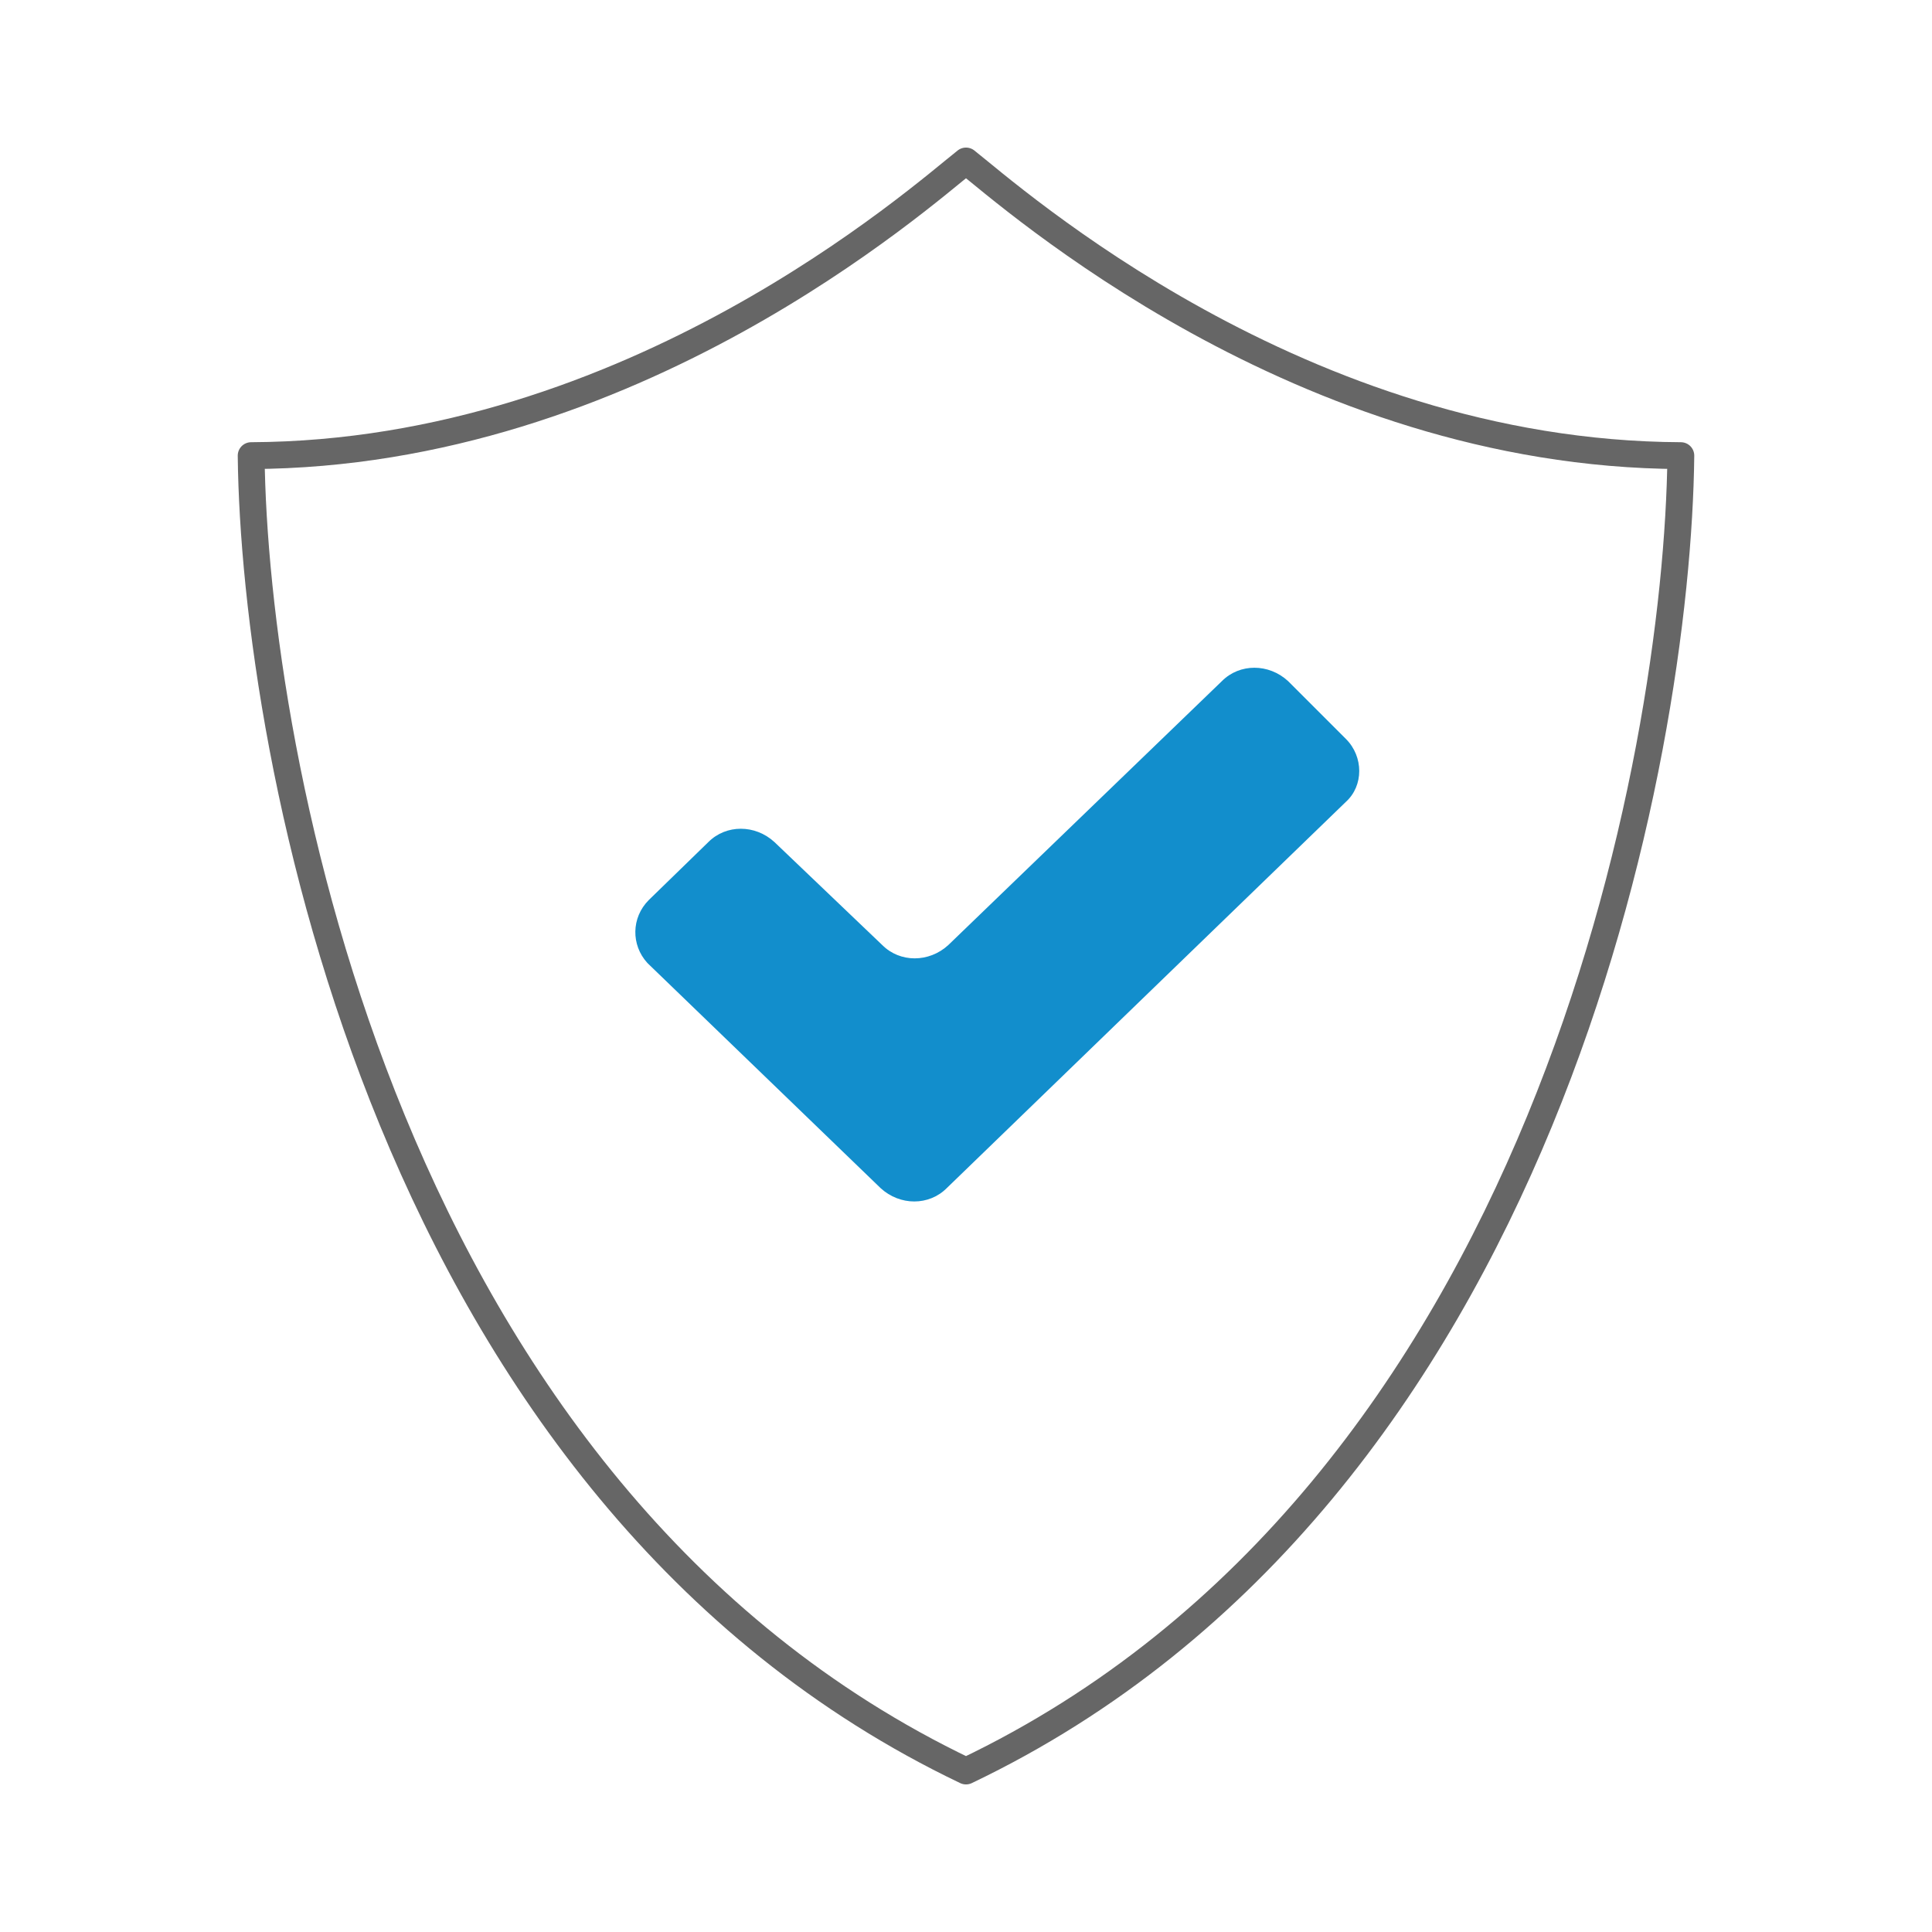
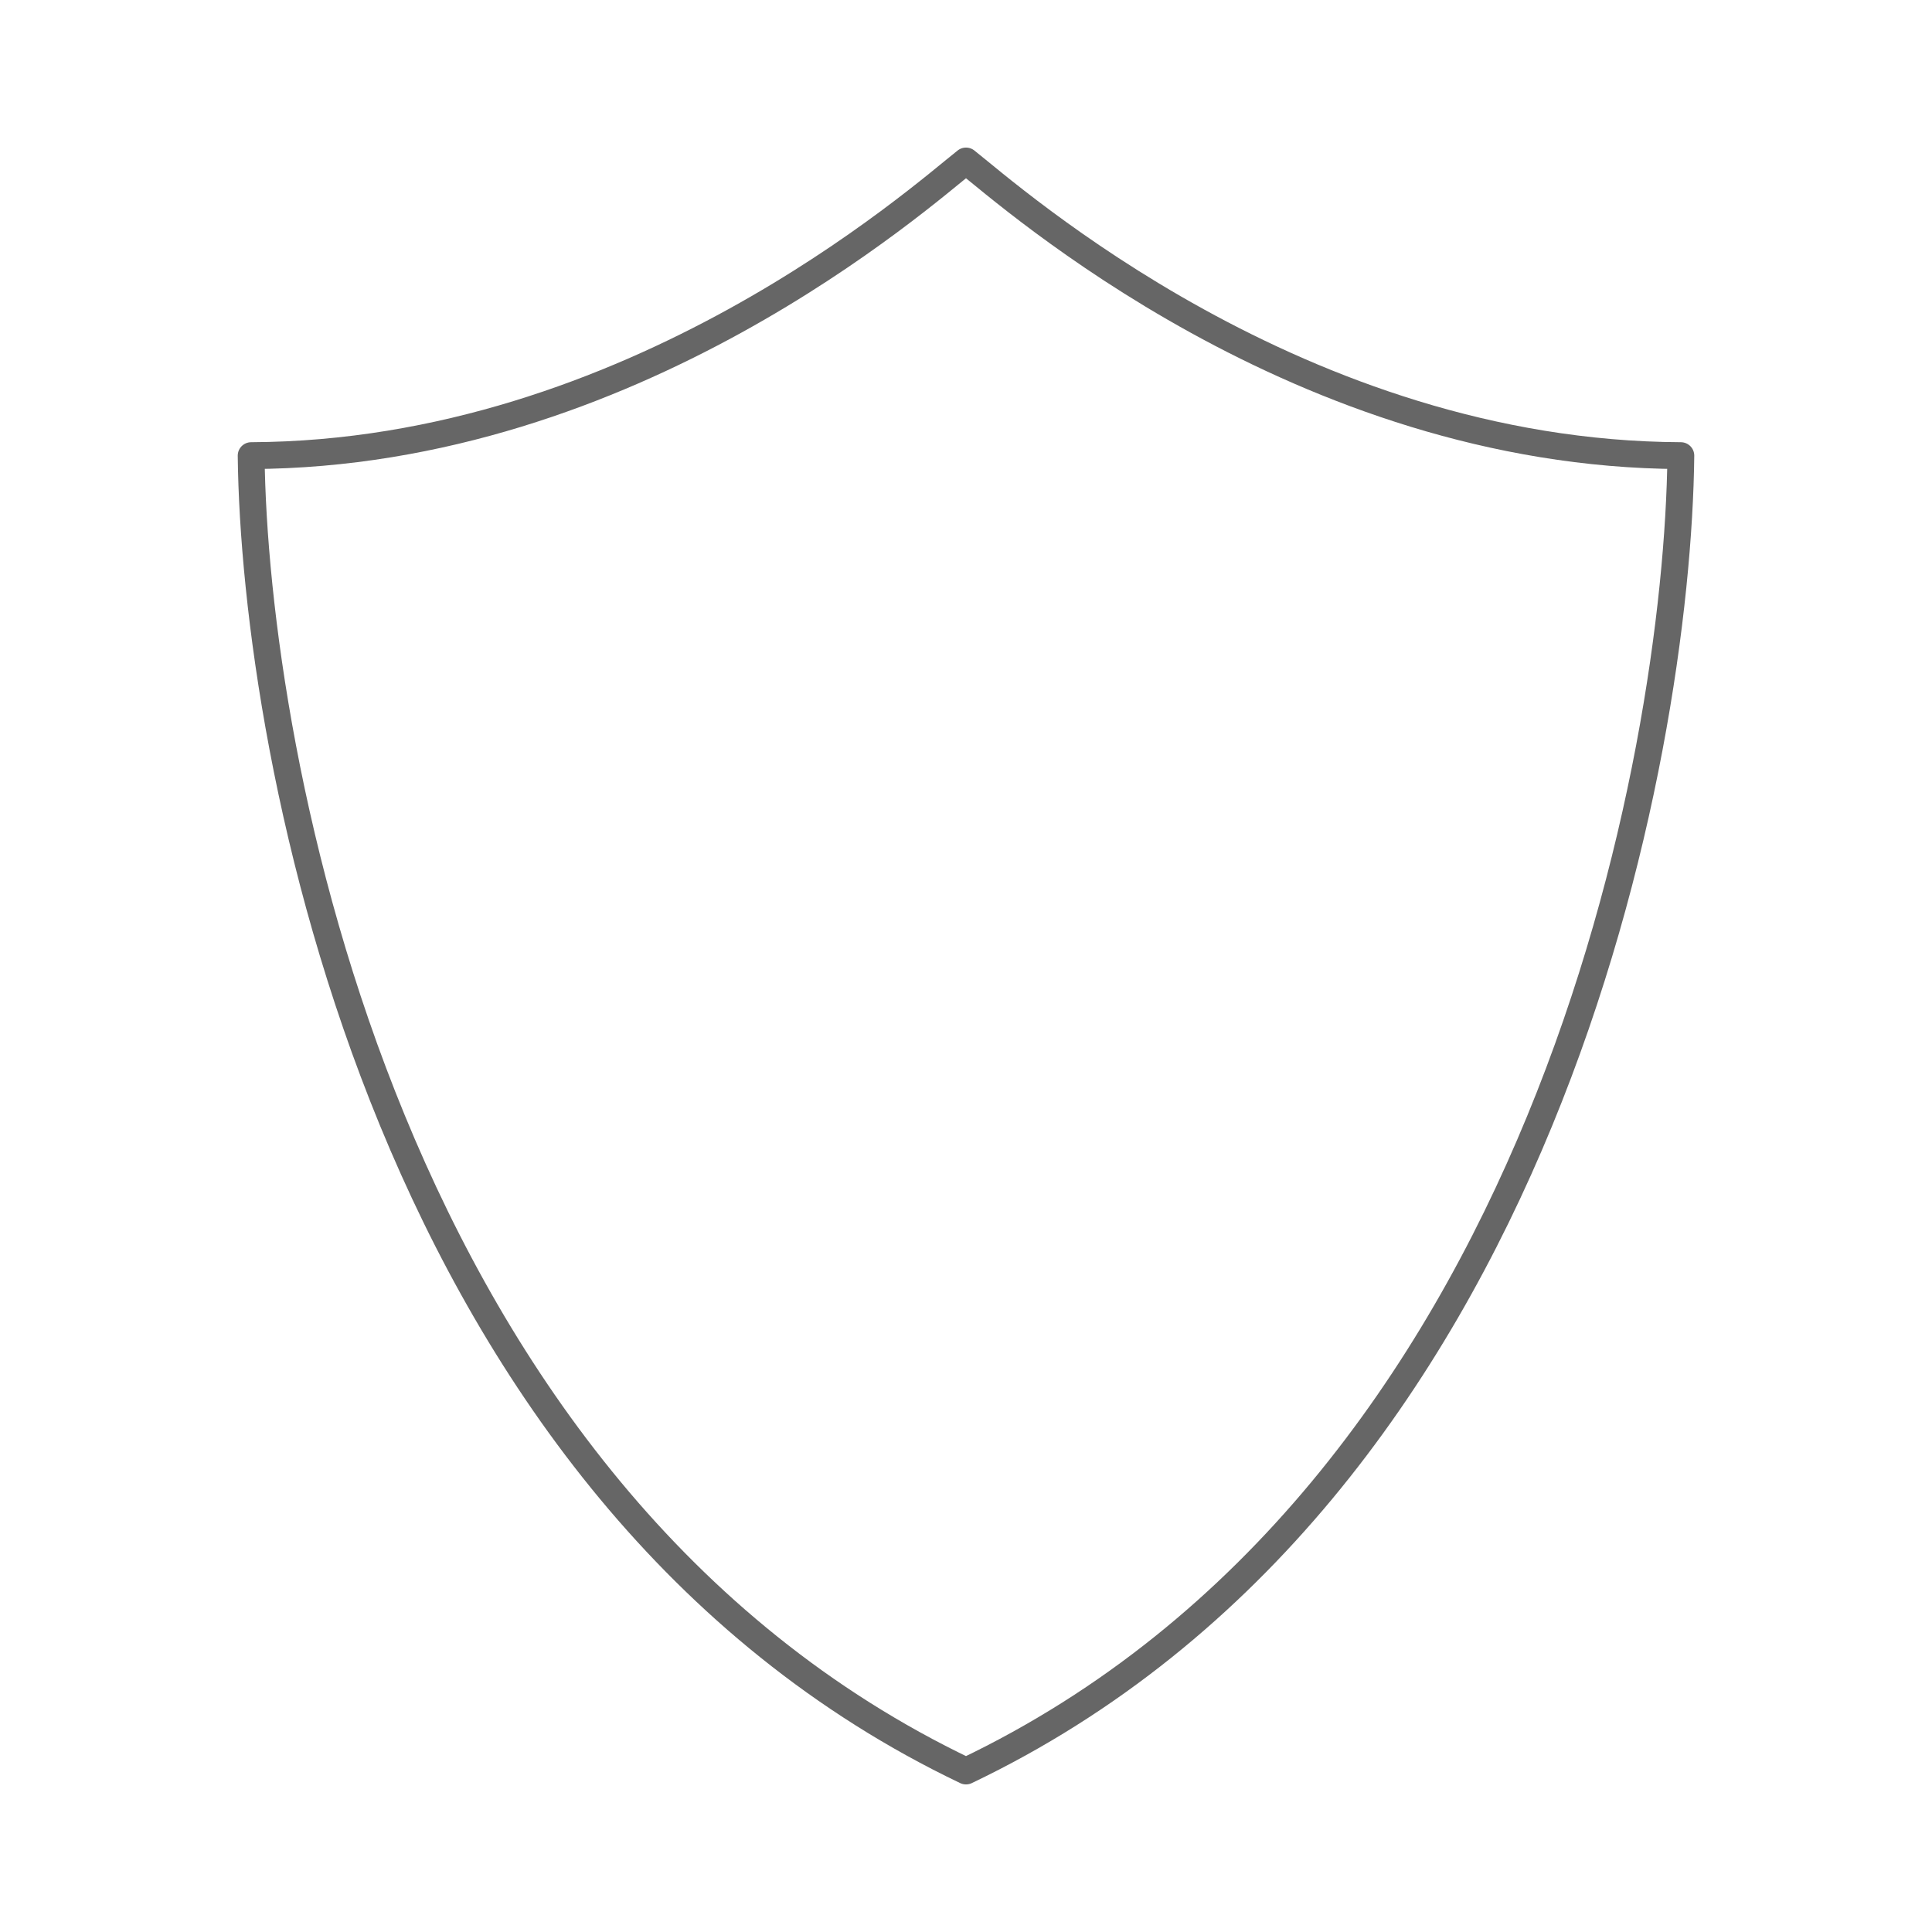
<svg xmlns="http://www.w3.org/2000/svg" version="1.1" id="圖層_1" x="0px" y="0px" viewBox="0 0 120 120" style="enable-background:new 0 0 120 120;" xml:space="preserve">
  <style type="text/css">
	.st0{fill:none;stroke:#666666;stroke-width:1.667;stroke-linecap:round;stroke-linejoin:round;}
	.st1{fill:#128ECC;}
</style>
  <path class="st0" d="M60,10c-2.8,2.2-20.7,18.2-44.4,18.3C15.8,46.7,24,92.8,60,110c36-17.2,44.2-63.2,44.4-81.7  C80.7,28.2,62.8,12.2,60,10z" />
-   <path class="st1" d="M83.6,45.9L80,42.3c-1.2-1.1-3-1.1-4.1,0l-17,16.4c-1.2,1.1-3,1.1-4.1,0l-6.7-6.4c-1.2-1.1-3-1.1-4.1,0  l-3.7,3.6c-1.1,1.1-1.1,2.8-0.1,3.9c0,0,0,0,0.1,0.1l14.4,13.9c1.2,1.1,3,1.1,4.1,0l24.8-24C84.7,48.8,84.7,47,83.6,45.9  C83.7,45.9,83.6,45.9,83.6,45.9z" />
</svg>